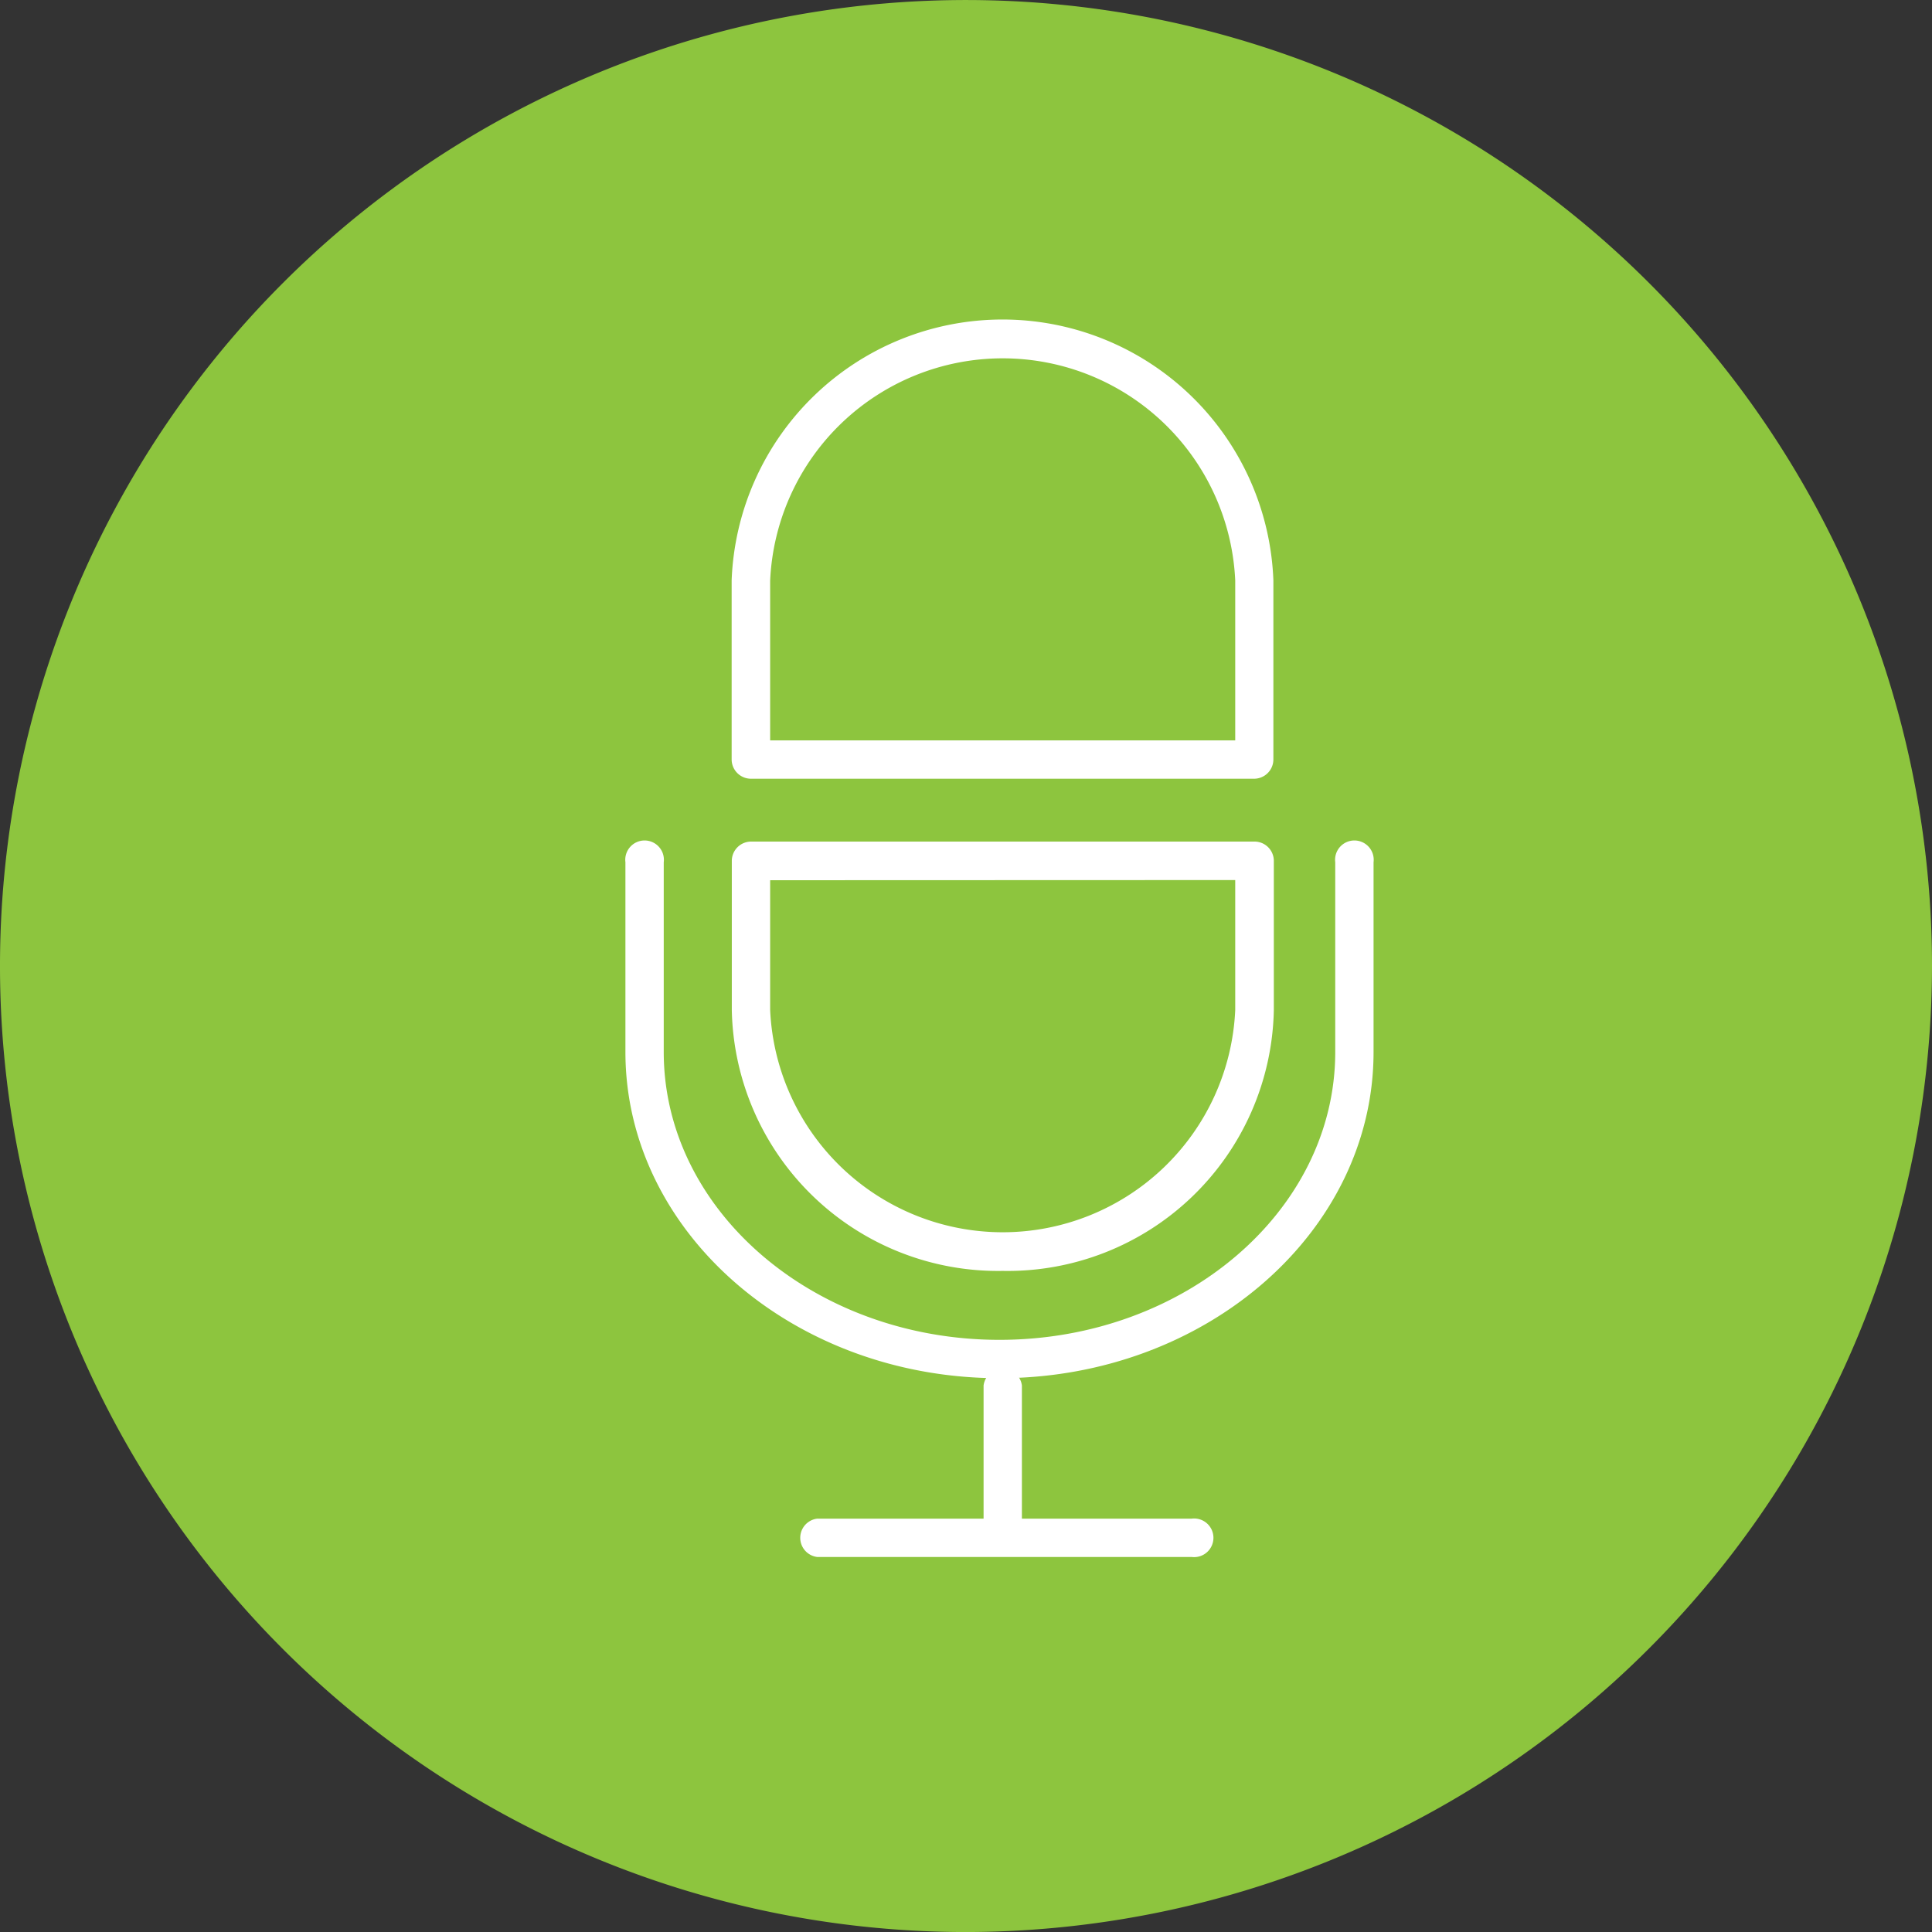
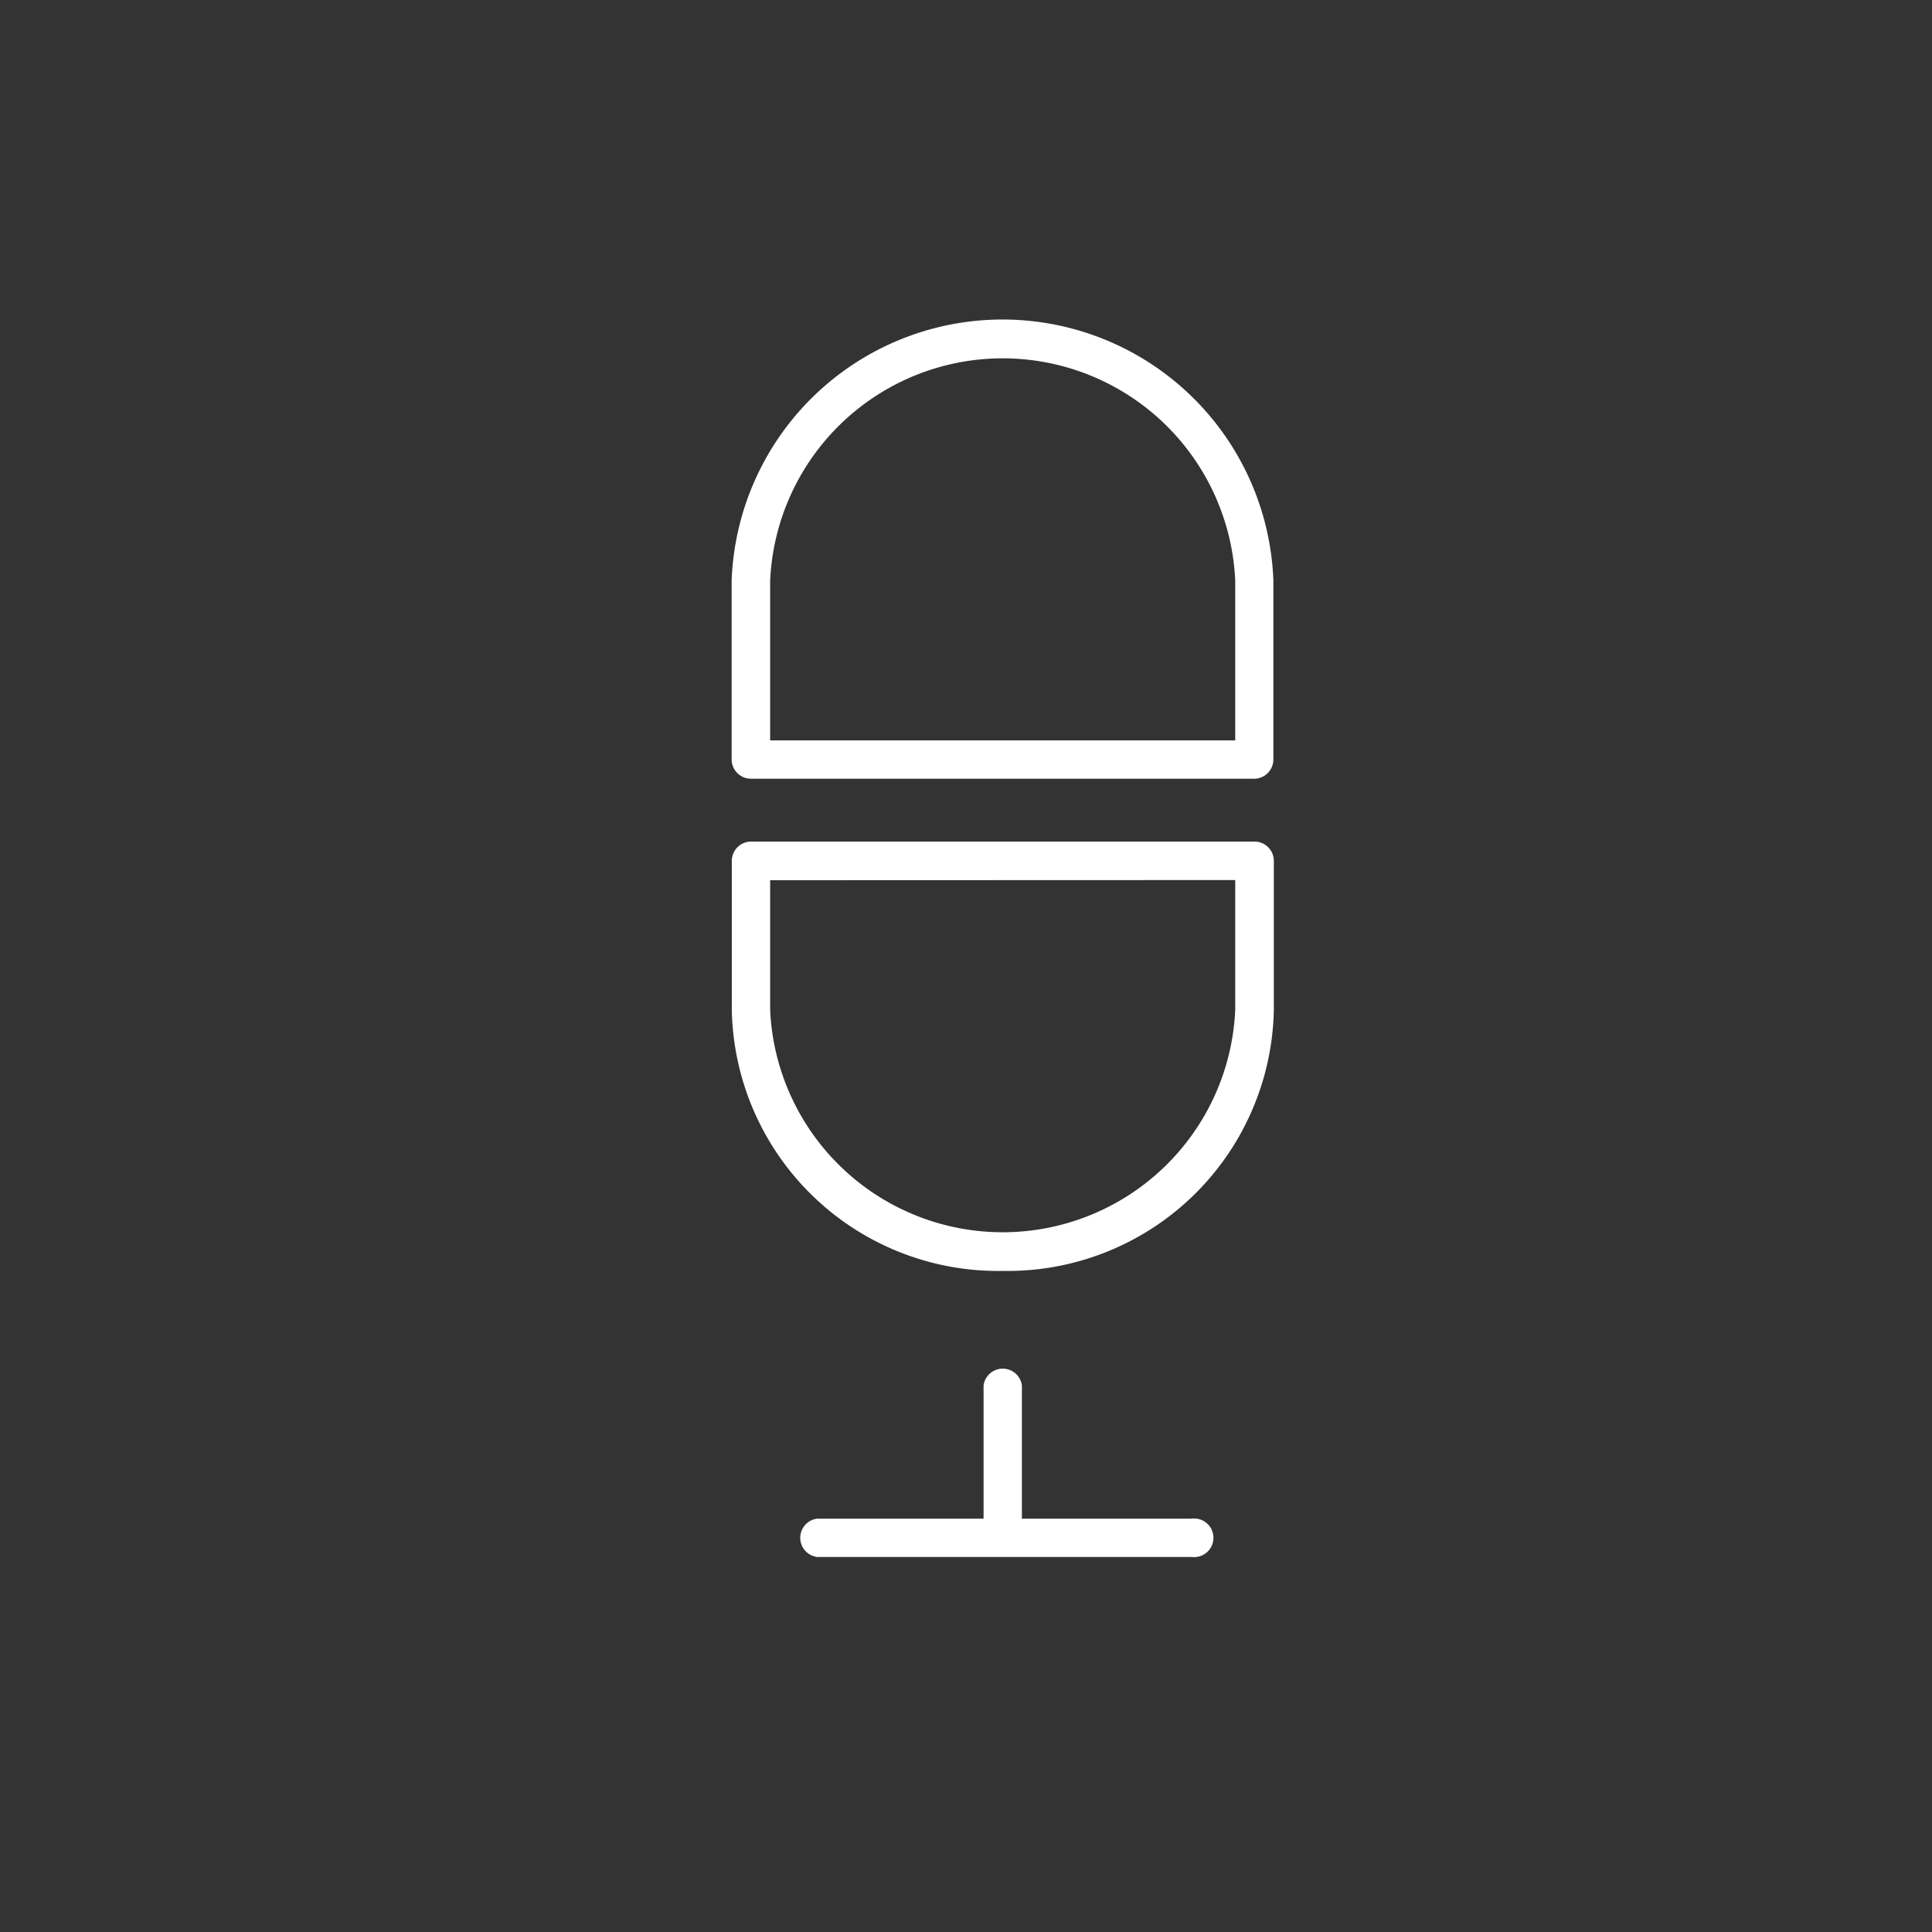
<svg xmlns="http://www.w3.org/2000/svg" id="그룹_2980" data-name="그룹 2980" width="60" height="60.001" viewBox="0 0 60 60.001">
  <rect x="0" y="0" width="60" height="60.001" fill="#333333" stroke="none" />
-   <path id="패스_1878" data-name="패스 1878" d="M467.37,376.275a30,30,0,1,1,30-30A30.035,30.035,0,0,1,467.37,376.275Z" transform="translate(-437.37 -316.274)" fill="#8dc53e" />
  <path id="패스_1879" data-name="패스 1879" d="M489.412,346.235H473.778a.6.6,0,0,1-.6-.6v-5.561a8.418,8.418,0,0,1,16.824,0v5.561A.6.6,0,0,1,489.412,346.235Zm-15.038-1.19h14.443v-4.966a7.229,7.229,0,0,0-14.443,0Z" transform="translate(-450.456 -322.051)" fill="#fff" />
  <path id="패스_1880" data-name="패스 1880" d="M481.594,371a8.267,8.267,0,0,1-8.411-8.1v-4.633a.6.6,0,0,1,.6-.6h15.633a.6.6,0,0,1,.6.6V362.9A8.268,8.268,0,0,1,481.594,371Zm-7.22-12.133V362.9a7.229,7.229,0,0,0,14.443,0v-4.038Z" transform="translate(-450.456 -331.531)" fill="#fff" />
-   <path id="패스_1881" data-name="패스 1881" d="M479.24,374.165c-6.405,0-11.616-4.545-11.616-10.131v-5.891a.6.6,0,1,1,1.19,0v5.891c0,4.93,4.677,8.94,10.426,8.94s10.428-4.011,10.428-8.94v-5.891a.6.6,0,1,1,1.19,0v5.891C490.859,369.621,485.646,374.165,479.24,374.165Z" transform="translate(-448.201 -331.364)" fill="#fff" />
  <path id="패스_1882" data-name="패스 1882" d="M486.954,389.7a.6.6,0,0,1-.6-.6v-4.454a.6.6,0,0,1,1.19,0v4.454A.6.6,0,0,1,486.954,389.7Z" transform="translate(-455.808 -341.619)" fill="#fff" />
  <path id="패스_1883" data-name="패스 1883" d="M488.865,393.09H477.233a.6.6,0,0,1,0-1.19h11.632a.6.6,0,1,1,0,1.19Z" transform="translate(-451.858 -344.737)" fill="#fff" />
</svg>